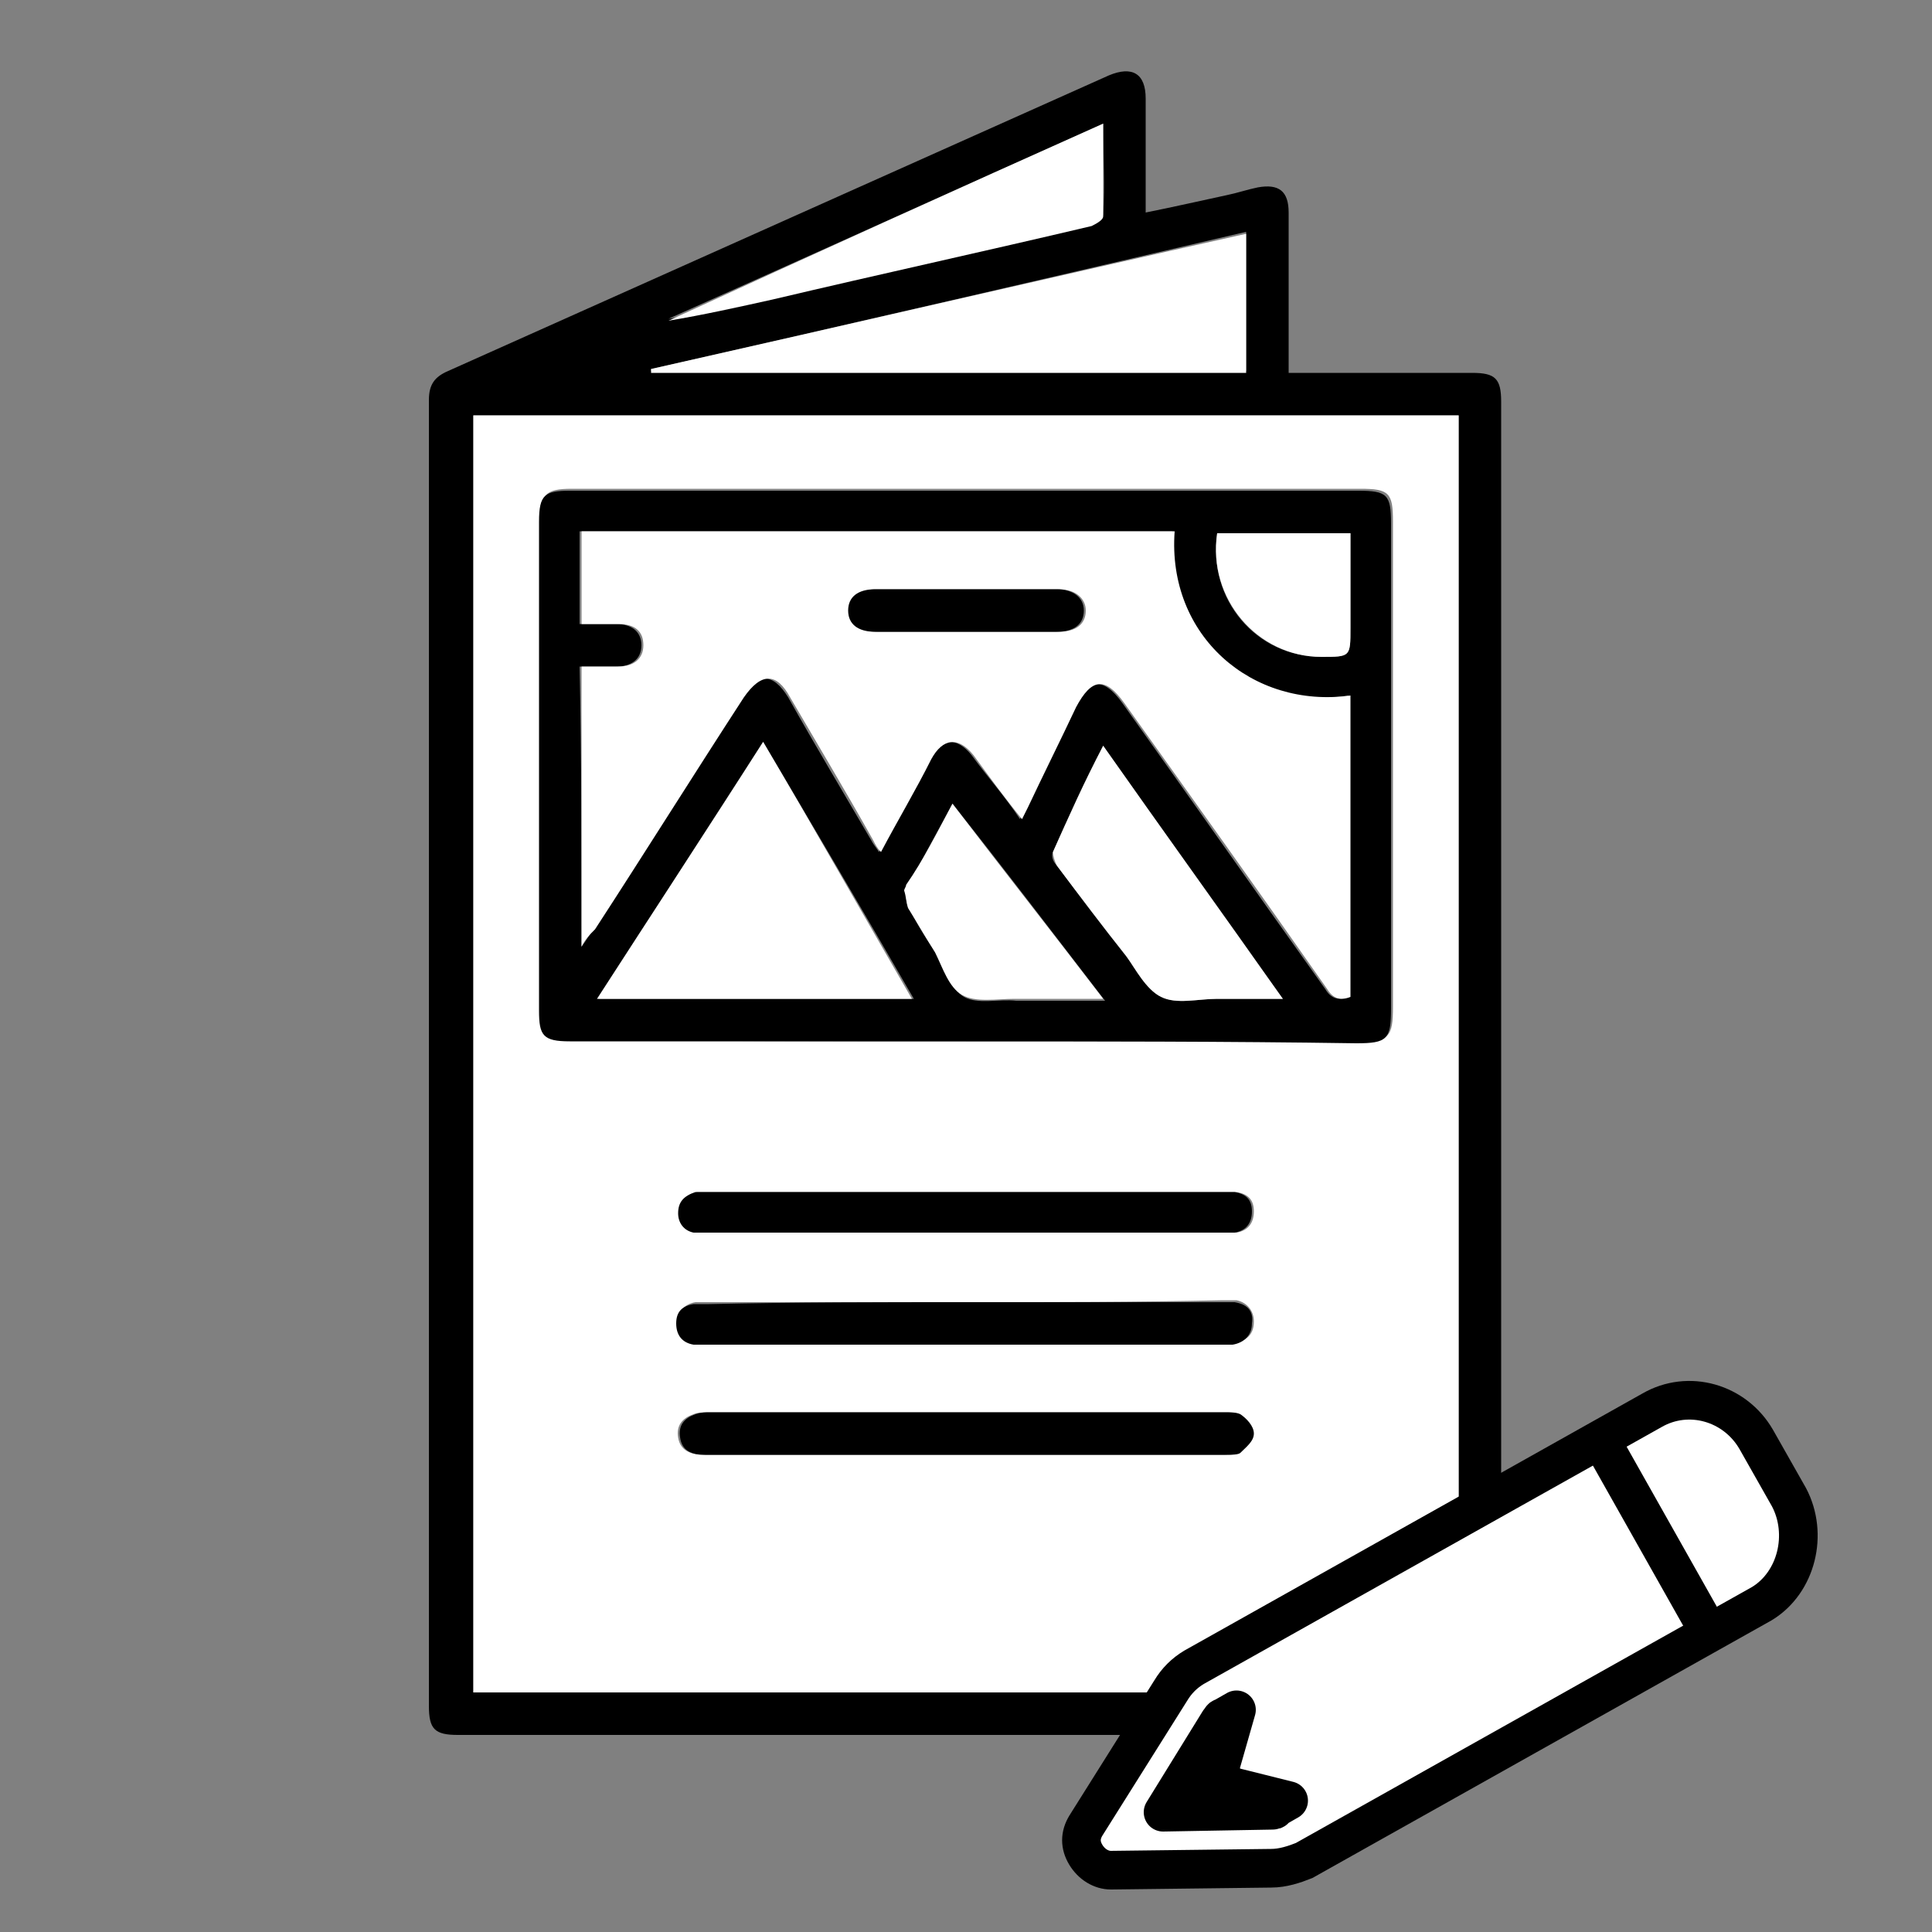
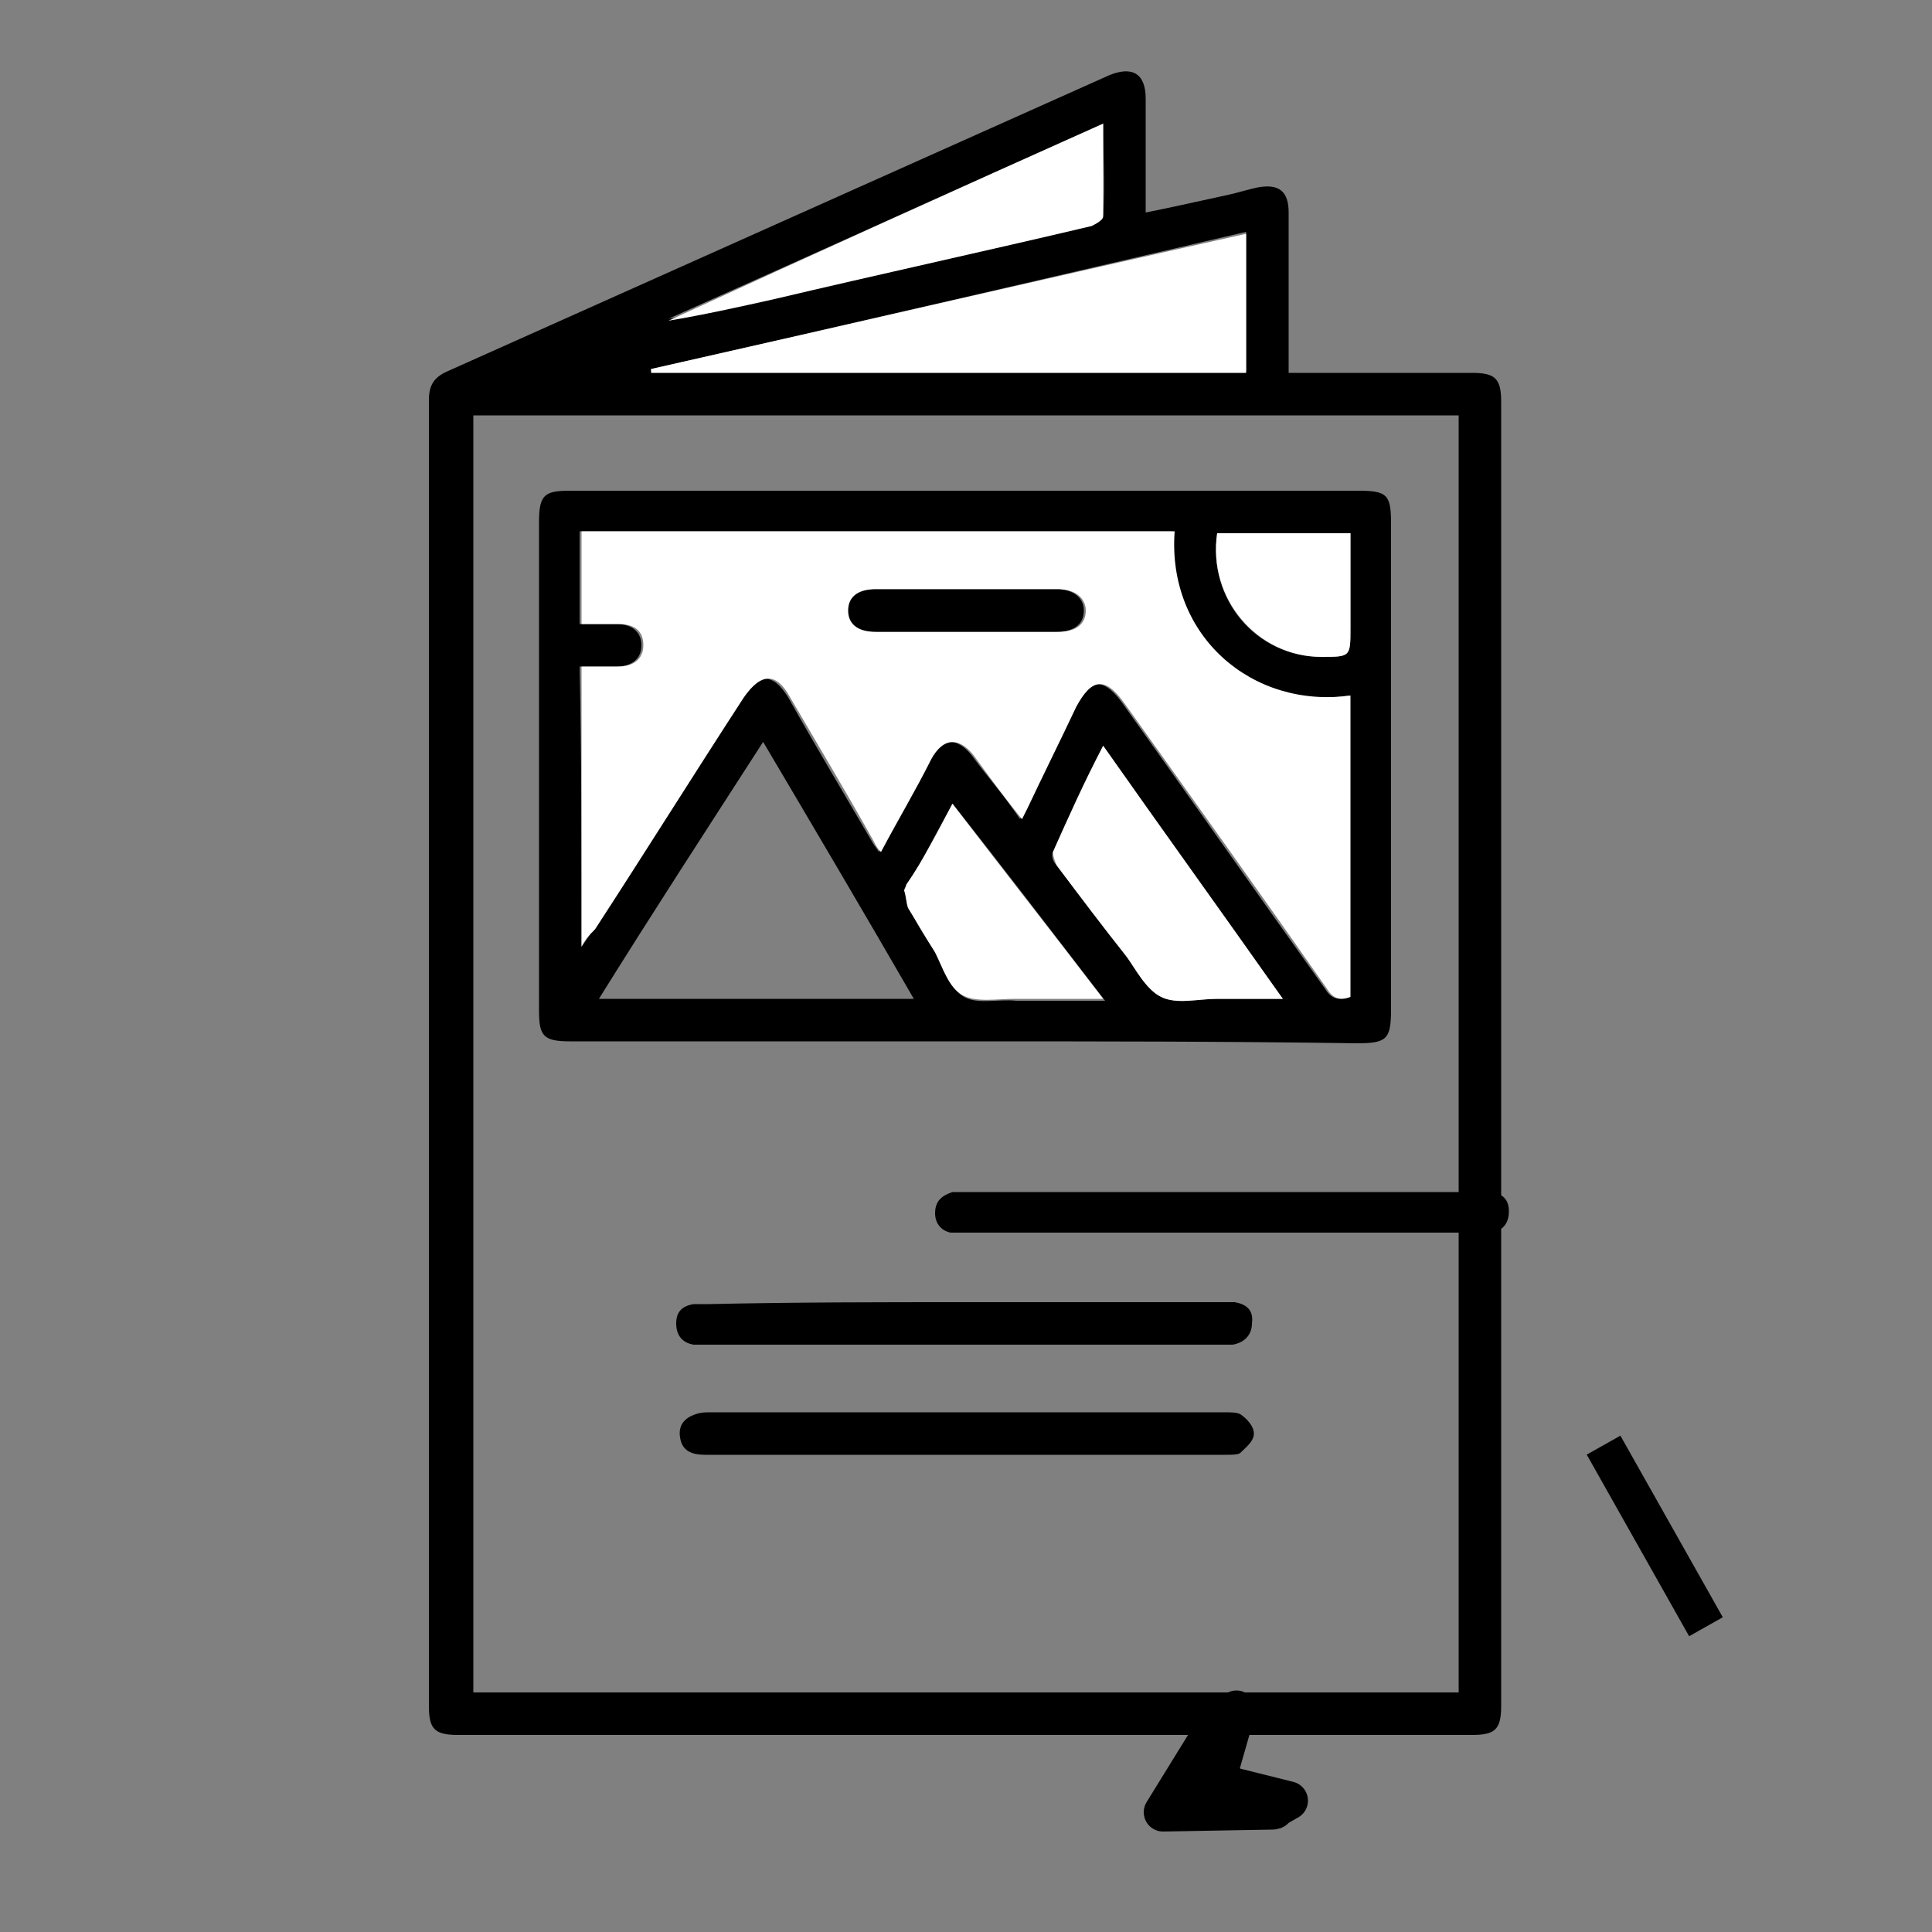
<svg xmlns="http://www.w3.org/2000/svg" version="1.1" id="Layer_1" x="0px" y="0px" viewBox="0 0 100 100" style="enable-background:new 0 0 100 100;" xml:space="preserve">
  <rect x="0" y="0" width="100" height="100" fill="#808080" stroke="none" />
  <style type="text/css">
	.st0{fill:#FFFFFF;stroke:#000000;stroke-width:2;stroke-miterlimit:10;}
	.st1{fill:#FFFFFF;stroke:#000000;stroke-width:2;stroke-linejoin:round;stroke-miterlimit:10;}
	.st2{fill:none;stroke:#000000;stroke-width:2;stroke-miterlimit:10;}
	.st3{fill:none;stroke:#000000;stroke-width:2;stroke-linecap:round;stroke-miterlimit:10;}
	.st4{fill:#FFFFFF;}
	.st5{stroke:#000000;stroke-width:2;stroke-linejoin:round;stroke-miterlimit:10;}
	.st6{fill:#FFFFFF;stroke:#000000;stroke-width:2;stroke-linecap:round;stroke-miterlimit:10;}
	.st7{fill:none;stroke:#000000;stroke-width:2;stroke-linecap:round;stroke-linejoin:round;stroke-miterlimit:10;}
	.st8{fill:none;stroke:#000000;stroke-width:2;stroke-linejoin:round;stroke-miterlimit:10;}
</style>
  <g>
    <path d="M66.7,19.3c0.4,0,0.7,0,1,0c2.8,0,5.7,0,8.5,0c1.2,0,1.5,0.3,1.5,1.5c0,22.5,0,45,0,67.5c0,1.2-0.3,1.5-1.5,1.5   c-17.5,0-35,0-52.5,0c-1.2,0-1.5-0.3-1.5-1.5c0-22.5,0-45.1,0-67.6c0-0.8,0.3-1.2,1-1.5C34.6,14.1,46,9,57.4,3.9   c1.2-0.5,1.9-0.1,1.9,1.2c0,1.7,0,3.4,0,5.1c0,0.2,0,0.5,0,0.8c1.5-0.3,2.8-0.6,4.2-0.9c0.5-0.1,1.1-0.3,1.6-0.4   c1.1-0.2,1.6,0.2,1.6,1.3c0,2.4,0,4.9,0,7.3C66.7,18.6,66.7,18.9,66.7,19.3z M75.5,87.6c0-22.1,0-44.1,0-66.1c-17,0-34,0-51,0   c0,22.1,0,44,0,66.1C41.5,87.6,58.5,87.6,75.5,87.6z M33.7,19.1c0,0,0,0.1,0,0.1c10.3,0,20.5,0,30.8,0c0-2.4,0-4.7,0-7.2   C54.2,14.4,43.9,16.8,33.7,19.1z M57.1,6.4C49.5,9.8,42,13.2,34.6,16.5c1.8-0.3,3.6-0.7,5.4-1.1c5.5-1.3,11-2.5,16.5-3.8   c0.2-0.1,0.6-0.3,0.6-0.5C57.2,9.6,57.1,8.1,57.1,6.4z" />
-     <path class="st4" d="M75.5,87.6c-17,0-34,0-51,0c0-22,0-44,0-66.1c17,0,34,0,51,0C75.5,43.5,75.5,65.5,75.5,87.6z M50,53.9   c6.8,0,13.5,0,20.3,0c1.6,0,1.8-0.2,1.8-1.8c0-8.4,0-16.7,0-25.1c0-1.5-0.2-1.7-1.7-1.7c-13.6,0-27.2,0-40.8,0   c-1.4,0-1.6,0.3-1.6,1.6c0,8.4,0,16.9,0,25.3c0,1.4,0.2,1.6,1.6,1.6C36.3,53.9,43.2,53.9,50,53.9z M50,67.4c-4.4,0-8.8,0-13.2,0   c-0.3,0-0.5,0-0.8,0c-0.6,0.1-0.9,0.5-0.9,1c0,0.6,0.3,0.9,0.9,1.1c0.2,0,0.4,0,0.6,0c8.8,0,17.7,0,26.5,0c0.3,0,0.5,0,0.8,0   c0.6-0.1,1-0.4,1-1.1c0-0.6-0.4-1-0.9-1.1c-0.2,0-0.5,0-0.7,0C58.8,67.4,54.4,67.4,50,67.4z M50,75.3C50,75.3,50,75.3,50,75.3   c4.5,0,8.9,0,13.4,0c0.2,0,0.6,0,0.7-0.1c0.3-0.3,0.7-0.7,0.7-1c0-0.3-0.4-0.7-0.7-1c-0.2-0.1-0.5-0.1-0.8-0.1   c-8.9,0-17.7,0-26.6,0c-0.3,0-0.6,0-0.8,0.1c-0.6,0.2-0.9,0.6-0.8,1.2c0.1,0.7,0.7,0.9,1.3,0.9C41,75.3,45.5,75.3,50,75.3z    M50,63.8c4.4,0,8.9,0,13.3,0c0.2,0,0.5,0,0.7,0c0.6-0.1,0.9-0.5,0.9-1.1c0-0.6-0.3-0.9-0.9-1c-0.3,0-0.6,0-0.8,0   c-8.8,0-17.6,0-26.4,0c-0.2,0-0.5,0-0.7,0c-0.6,0.1-0.9,0.5-0.9,1.1c0,0.5,0.3,0.9,0.8,1c0.2,0,0.5,0,0.8,0   C41.2,63.8,45.6,63.8,50,63.8z" />
    <path class="st4" d="M33.7,19.1c10.2-2.3,20.5-4.7,30.8-7c0,2.4,0,4.8,0,7.2c-10.3,0-20.5,0-30.8,0C33.7,19.2,33.7,19.2,33.7,19.1z   " />
    <path class="st4" d="M57.1,6.4c0,1.7,0,3.3,0,4.8c0,0.2-0.4,0.4-0.6,0.5c-5.5,1.3-11,2.5-16.5,3.8c-1.8,0.4-3.6,0.8-5.4,1.1   C42,13.2,49.5,9.8,57.1,6.4z" />
    <path d="M50,53.9c-6.8,0-13.6,0-20.5,0c-1.4,0-1.6-0.3-1.6-1.6c0-8.4,0-16.9,0-25.3c0-1.4,0.3-1.6,1.6-1.6c13.6,0,27.2,0,40.8,0   c1.5,0,1.7,0.2,1.7,1.7c0,8.4,0,16.7,0,25.1c0,1.6-0.2,1.8-1.8,1.8C63.5,53.9,56.7,53.9,50,53.9z M30.1,49c0.3-0.4,0.4-0.6,0.6-0.9   c2.6-4,5.1-8,7.7-12c0.8-1.3,1.6-1.3,2.4,0c1.4,2.5,2.9,5,4.3,7.4c0.1,0.2,0.2,0.3,0.4,0.6c0.9-1.7,1.7-3.2,2.6-4.8   c0.6-1.1,1.4-1.2,2.2-0.2c0.8,1.1,1.7,2.1,2.5,3.3c0.1-0.3,0.3-0.5,0.3-0.6c0.8-1.7,1.7-3.5,2.5-5.2c0.7-1.5,1.5-1.6,2.5-0.2   c3.5,4.9,7,9.9,10.5,14.8c0.3,0.5,0.7,0.6,1.2,0.4c0-5.2,0-10.4,0-15.6c-5.1,0.8-9.5-3.1-9.1-8.5c-10.2,0-20.5,0-30.7,0   c0,1.6,0,3.2,0,4.8c0.7,0,1.3,0,1.9,0c0.8,0,1.3,0.4,1.3,1.1c0,0.7-0.5,1.1-1.3,1.1c-0.6,0-1.3,0-1.9,0   C30.1,39.3,30.1,44.1,30.1,49z M39.5,38.4c-2.9,4.5-5.7,8.8-8.5,13.3c5.5,0,10.8,0,16.3,0C44.7,47.2,42.1,42.8,39.5,38.4z    M57.1,38.6c-0.9,1.9-1.8,3.7-2.6,5.5c-0.1,0.2,0,0.5,0.2,0.7c1.2,1.6,2.4,3.1,3.6,4.7c0.6,0.7,1.1,1.8,1.8,2.1   c0.8,0.4,1.9,0.1,2.9,0.1c1.1,0,2.2,0,3.4,0C63.2,47.3,60.2,43,57.1,38.6z M49.3,41.6c-0.8,1.5-1.6,2.9-2.3,4.3   c0,0.1-0.1,0.2-0.1,0.3c0,0.3,0,0.6,0.2,0.9c0.4,0.8,0.9,1.6,1.4,2.3c0.5,0.8,0.7,1.8,1.4,2.2c0.7,0.4,1.8,0.1,2.7,0.2   c0.7,0,1.4,0,2,0c0.8,0,1.6,0,2.6,0C54.5,48.3,52,45,49.3,41.6z M69.9,27.6c-2.4,0-4.6,0-6.9,0c-0.5,3.4,2,6.4,5.4,6.4   c1.5,0,1.5,0,1.5-1.5c0-0.8,0-1.5,0-2.3C69.9,29.3,69.9,28.5,69.9,27.6z" />
    <path d="M50,67.4c4.4,0,8.8,0,13.2,0c0.2,0,0.5,0,0.7,0c0.6,0.1,1,0.4,0.9,1.1c0,0.6-0.4,1-1,1.1c-0.2,0-0.5,0-0.8,0   c-8.8,0-17.7,0-26.5,0c-0.2,0-0.4,0-0.6,0c-0.6-0.1-0.9-0.5-0.9-1.1c0-0.6,0.3-0.9,0.9-1c0.2,0,0.5,0,0.8,0   C41.2,67.4,45.6,67.4,50,67.4z" />
    <path d="M50,75.3c-4.5,0-9,0-13.5,0c-0.7,0-1.2-0.2-1.3-0.9c-0.1-0.6,0.2-1,0.8-1.2c0.3-0.1,0.5-0.1,0.8-0.1c8.9,0,17.7,0,26.6,0   c0.3,0,0.6,0,0.8,0.1c0.3,0.2,0.7,0.6,0.7,1c0,0.4-0.4,0.7-0.7,1c-0.1,0.1-0.5,0.1-0.7,0.1C58.9,75.3,54.5,75.3,50,75.3   C50,75.3,50,75.3,50,75.3z" />
-     <path d="M50,63.8c-4.4,0-8.9,0-13.3,0c-0.3,0-0.5,0-0.8,0c-0.5-0.1-0.8-0.5-0.8-1c0-0.6,0.3-0.9,0.9-1.1c0.2,0,0.5,0,0.7,0   c8.8,0,17.6,0,26.4,0c0.3,0,0.6,0,0.8,0c0.6,0.1,0.9,0.4,0.9,1c0,0.6-0.3,1-0.9,1.1c-0.2,0-0.5,0-0.7,0   C58.9,63.8,54.4,63.8,50,63.8z" />
+     <path d="M50,63.8c-0.3,0-0.5,0-0.8,0c-0.5-0.1-0.8-0.5-0.8-1c0-0.6,0.3-0.9,0.9-1.1c0.2,0,0.5,0,0.7,0   c8.8,0,17.6,0,26.4,0c0.3,0,0.6,0,0.8,0c0.6,0.1,0.9,0.4,0.9,1c0,0.6-0.3,1-0.9,1.1c-0.2,0-0.5,0-0.7,0   C58.9,63.8,54.4,63.8,50,63.8z" />
    <path class="st4" d="M30.1,49c0-4.9,0-9.7,0-14.5c0.7,0,1.3,0,1.9,0c0.8,0,1.3-0.4,1.3-1.1c0-0.7-0.4-1.1-1.3-1.1   c-0.6,0-1.2,0-1.9,0c0-1.6,0-3.2,0-4.8c10.2,0,20.4,0,30.7,0c-0.4,5.4,4,9.2,9.1,8.5c0,5.2,0,10.4,0,15.6c-0.5,0.2-0.9,0.1-1.2-0.4   c-3.5-5-7-9.9-10.5-14.8c-1-1.4-1.7-1.3-2.5,0.2c-0.8,1.7-1.7,3.5-2.5,5.2c-0.1,0.2-0.2,0.4-0.3,0.6c-0.9-1.1-1.7-2.2-2.5-3.3   c-0.8-1-1.6-0.9-2.2,0.2c-0.8,1.6-1.7,3.1-2.6,4.8c-0.2-0.2-0.3-0.4-0.4-0.6c-1.4-2.5-2.9-5-4.3-7.4c-0.7-1.3-1.5-1.3-2.4,0   c-2.6,4-5.1,8-7.7,12C30.5,48.4,30.3,48.6,30.1,49z M50,32.7c1.6,0,3.2,0,4.8,0c0.9,0,1.4-0.4,1.4-1.1c0-0.6-0.5-1.1-1.4-1.1   c-3.1,0-6.3,0-9.4,0c-0.9,0-1.4,0.4-1.4,1.1c0,0.7,0.5,1.1,1.4,1.1C46.9,32.7,48.4,32.7,50,32.7z" />
-     <path class="st4" d="M39.5,38.4c2.6,4.4,5.1,8.8,7.7,13.3c-5.4,0-10.8,0-16.3,0C33.8,47.2,36.7,42.8,39.5,38.4z" />
    <path class="st4" d="M57.1,38.6c3.1,4.4,6.2,8.7,9.3,13.1c-1.3,0-2.3,0-3.4,0c-1,0-2.1,0.3-2.9-0.1c-0.8-0.4-1.3-1.4-1.8-2.1   c-1.2-1.5-2.4-3.1-3.6-4.7c-0.1-0.2-0.2-0.5-0.2-0.7C55.3,42.3,56.1,40.5,57.1,38.6z" />
    <path class="st4" d="M49.3,41.6c2.6,3.4,5.2,6.7,7.8,10.1c-1,0-1.8,0-2.6,0c-0.7,0-1.4,0-2,0c-0.9,0-2,0.2-2.7-0.2   c-0.7-0.4-1-1.4-1.4-2.2c-0.5-0.8-0.9-1.5-1.4-2.3c-0.1-0.3-0.1-0.6-0.2-0.9c0-0.1,0.1-0.2,0.1-0.3C47.8,44.5,48.5,43.1,49.3,41.6z   " />
    <path class="st4" d="M69.9,27.6c0,0.9,0,1.8,0,2.6c0,0.8,0,1.5,0,2.3c0,1.5,0,1.5-1.5,1.5c-3.3,0-5.9-3-5.4-6.4   C65.3,27.6,67.6,27.6,69.9,27.6z" />
    <path d="M50,32.7c-1.6,0-3.1,0-4.7,0c-0.9,0-1.4-0.4-1.4-1.1c0-0.7,0.5-1.1,1.4-1.1c3.1,0,6.3,0,9.4,0c0.8,0,1.4,0.4,1.4,1.1   c0,0.7-0.5,1.1-1.4,1.1C53.2,32.7,51.6,32.7,50,32.7z" />
  </g>
-   <path class="st0" d="M92.6,77.5L92.6,77.5l-1.7-3c-1.1-1.9-3.5-2.6-5.4-1.5L61.8,86.3c-0.5,0.3-0.9,0.7-1.2,1.2l-4.4,7  c-0.3,0.5-0.3,1,0,1.5c0.3,0.5,0.8,0.8,1.3,0.8l8.3-0.1c0.6,0,1.2-0.2,1.7-0.4l23.7-13.3C93,81.9,93.6,79.4,92.6,77.5z" />
  <path class="st5" d="M63.9,92.5c-0.5-0.1-0.8-0.7-0.7-1.2l0.8-2.8l-0.7,0.4c-0.1,0-0.1,0.1-0.2,0.2l-2.9,4.7l5.6-0.1  c0.1,0,0.2,0,0.2-0.1l0.7-0.4L63.9,92.5z" />
  <line class="st5" x1="83" y1="74.8" x2="88.3" y2="84.2" />
</svg>